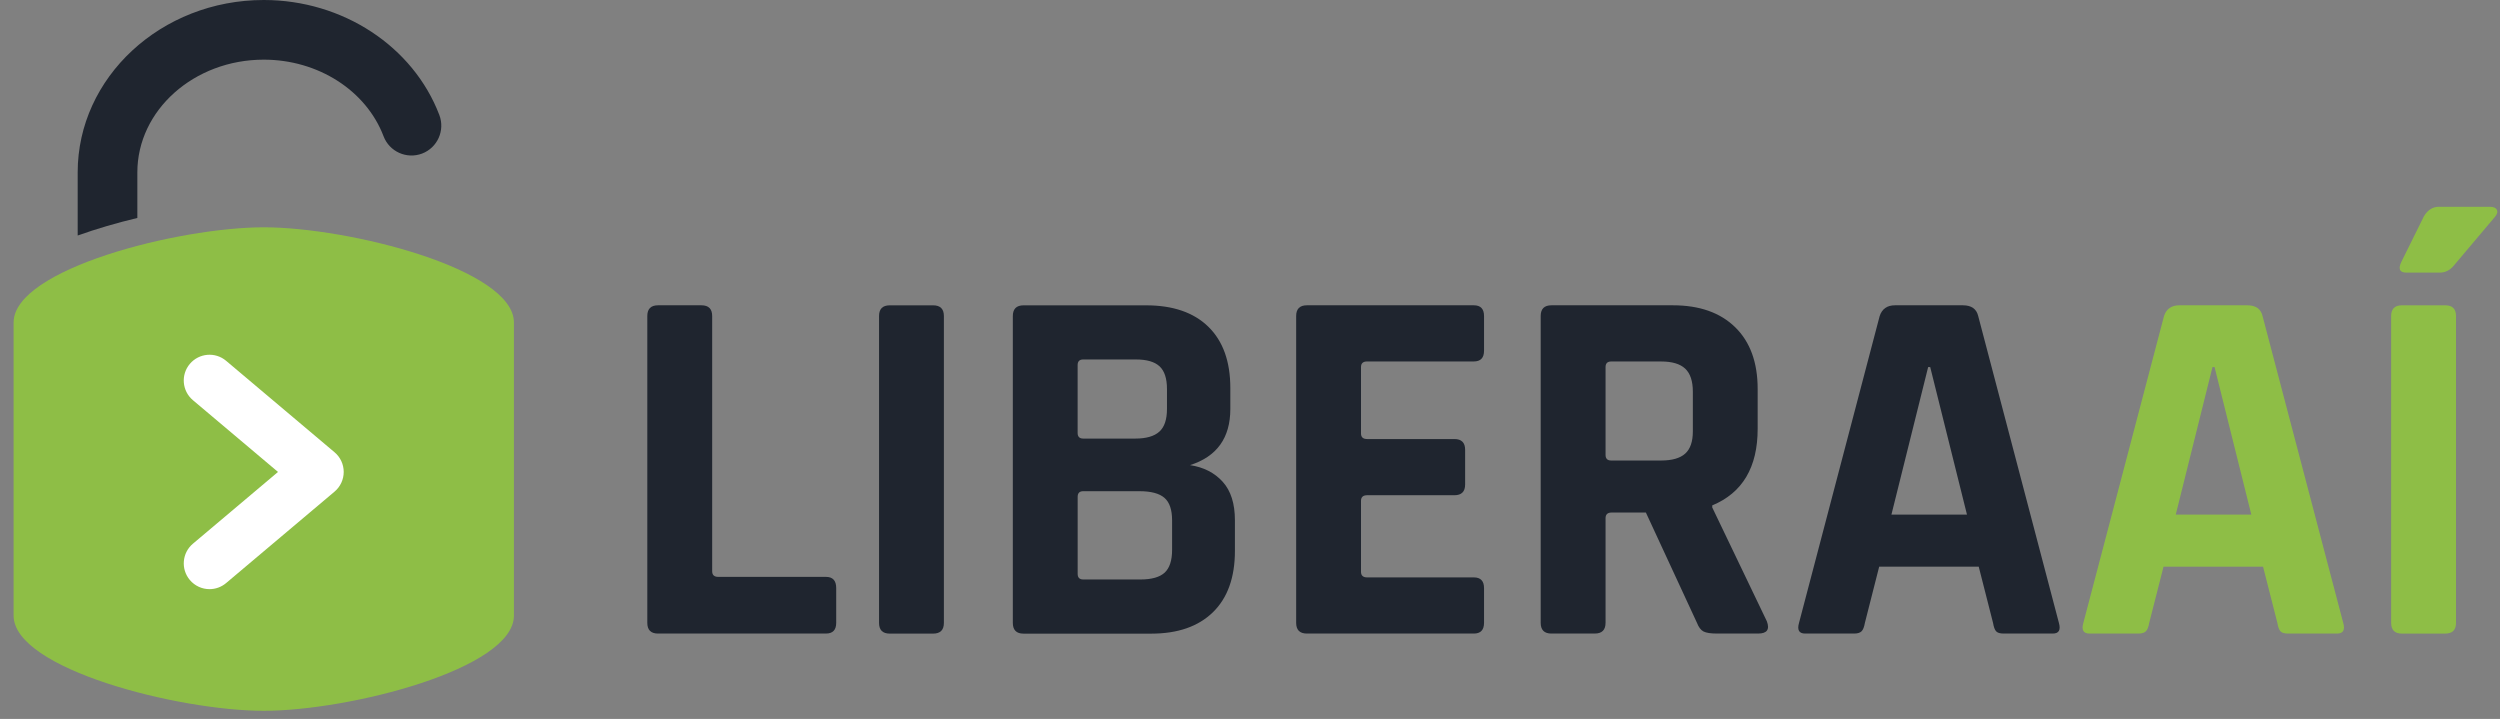
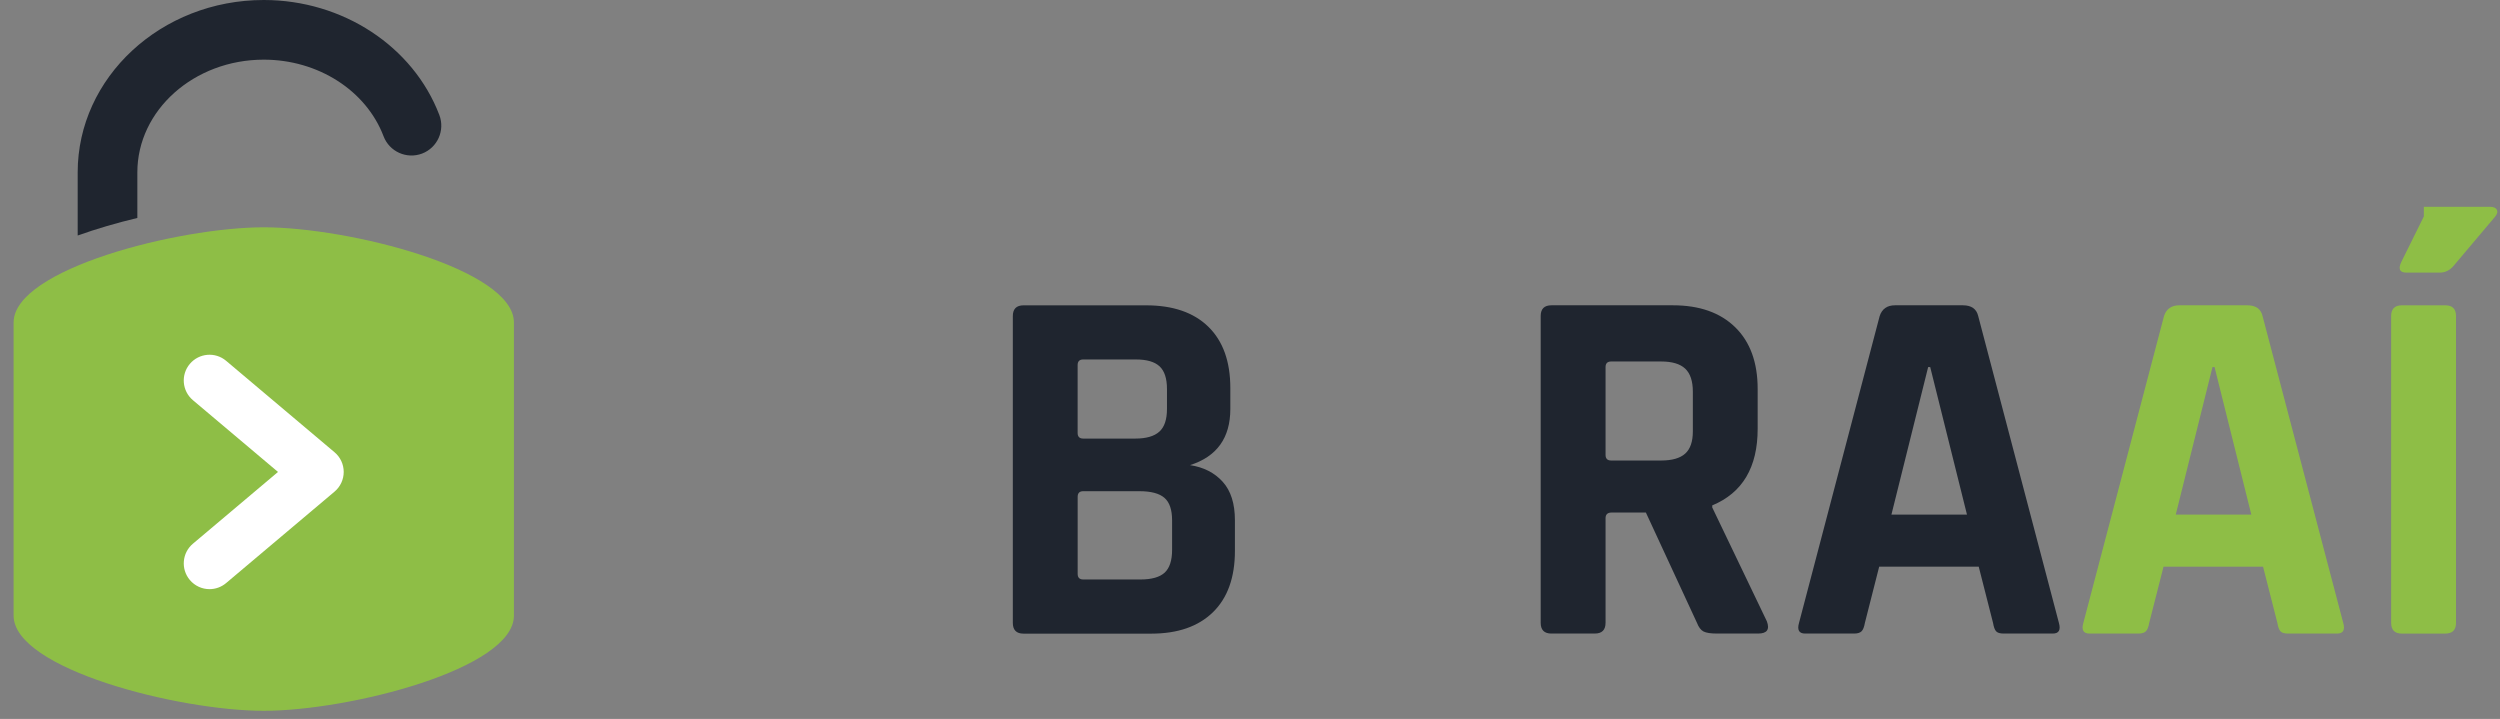
<svg xmlns="http://www.w3.org/2000/svg" width="153" height="44" viewBox="0 0 153 44" fill="none">
  <rect x="0" y="0" width="153" height="44" fill="#808080" stroke="none" />
  <g clip-path="url(#clip0_99_177)">
-     <path d="M50.551 38.774H40.272C39.834 38.774 39.615 38.555 39.615 38.117V19.341C39.615 18.903 39.834 18.684 40.272 18.684H42.928C43.365 18.684 43.585 18.903 43.585 19.341V34.961C43.585 35.19 43.709 35.305 43.959 35.305H50.551C50.968 35.305 51.176 35.534 51.176 35.992V38.115C51.176 38.553 50.968 38.773 50.551 38.773V38.774Z" fill="#1F252F" />
-     <path d="M57.766 19.343V38.12C57.766 38.557 57.547 38.777 57.109 38.777H54.453C54.016 38.777 53.797 38.557 53.797 38.12V19.343C53.797 18.906 54.016 18.686 54.453 18.686H57.109C57.547 18.686 57.766 18.906 57.766 19.343Z" fill="#1F252F" />
    <path d="M61.985 38.12V19.343C61.985 18.906 62.205 18.686 62.642 18.686H70.141C71.786 18.686 73.057 19.123 73.952 19.998C74.847 20.873 75.296 22.122 75.296 23.748V25.029C75.296 26.799 74.472 27.945 72.828 28.466C73.66 28.591 74.328 28.93 74.827 29.482C75.328 30.035 75.577 30.821 75.577 31.842V33.716C75.577 35.341 75.129 36.592 74.233 37.467C73.336 38.341 72.078 38.779 70.453 38.779H62.642C62.205 38.779 61.985 38.559 61.985 38.122V38.12ZM66.296 26.841H69.482C70.148 26.841 70.638 26.7 70.95 26.419C71.263 26.138 71.419 25.675 71.419 25.029V23.81C71.419 23.166 71.269 22.701 70.965 22.419C70.664 22.139 70.18 21.999 69.512 21.999H66.294C66.065 21.999 65.951 22.114 65.951 22.341V26.497C65.951 26.726 66.065 26.841 66.294 26.841H66.296ZM66.296 35.464H69.795C70.481 35.464 70.976 35.323 71.28 35.043C71.581 34.762 71.732 34.299 71.732 33.653V31.842C71.732 31.197 71.576 30.739 71.263 30.467C70.95 30.197 70.44 30.061 69.731 30.061H66.296C66.067 30.061 65.953 30.177 65.953 30.404V35.122C65.953 35.35 66.067 35.464 66.296 35.464Z" fill="#1F252F" />
-     <path d="M90.198 38.774H79.982C79.545 38.774 79.325 38.555 79.325 38.117V19.341C79.325 18.903 79.545 18.684 79.982 18.684H90.198C90.615 18.684 90.823 18.903 90.823 19.341V21.464C90.823 21.901 90.615 22.121 90.198 22.121H83.667C83.418 22.121 83.293 22.236 83.293 22.465V26.526C83.293 26.755 83.418 26.869 83.667 26.869H89.009C89.446 26.869 89.666 27.088 89.666 27.526V29.651C89.666 30.088 89.446 30.308 89.009 30.308H83.667C83.418 30.308 83.293 30.424 83.293 30.651V34.993C83.293 35.221 83.418 35.337 83.667 35.337H90.198C90.615 35.337 90.823 35.556 90.823 35.994V38.117C90.823 38.555 90.615 38.774 90.198 38.774Z" fill="#1F252F" />
    <path d="M97.603 38.774H94.947C94.51 38.774 94.29 38.555 94.29 38.117V19.341C94.29 18.903 94.51 18.684 94.947 18.684H102.383C104.007 18.684 105.277 19.132 106.194 20.027C107.11 20.923 107.569 22.183 107.569 23.807V26.244C107.569 28.598 106.643 30.161 104.789 30.93V31.055L108.131 38.022C108.319 38.523 108.143 38.773 107.601 38.773H105.07C104.696 38.773 104.424 38.731 104.258 38.648C104.093 38.564 103.957 38.387 103.853 38.115L100.728 31.367H98.634C98.385 31.367 98.26 31.483 98.26 31.71V38.115C98.26 38.553 98.04 38.773 97.603 38.773V38.774ZM98.603 28.183H101.664C102.33 28.183 102.82 28.043 103.133 27.762C103.445 27.481 103.602 27.029 103.602 26.404V23.967C103.602 23.322 103.445 22.853 103.133 22.56C102.82 22.268 102.33 22.123 101.664 22.123H98.603C98.374 22.123 98.26 22.238 98.26 22.467V27.84C98.26 28.069 98.374 28.183 98.603 28.183Z" fill="#1F252F" />
    <path d="M113.473 38.774H110.475C110.101 38.774 109.974 38.555 110.101 38.117L115.036 19.341C115.181 18.903 115.494 18.684 115.974 18.684H120.13C120.649 18.684 120.962 18.903 121.066 19.341L126.004 38.117C126.128 38.555 126.004 38.774 125.63 38.774H122.63C122.401 38.774 122.244 38.728 122.161 38.633C122.077 38.54 122.015 38.367 121.973 38.117L121.098 34.68H115.006L114.132 38.117C114.089 38.367 114.022 38.54 113.929 38.633C113.836 38.726 113.683 38.774 113.475 38.774H113.473ZM118.003 22.465L115.755 31.494H120.379L118.129 22.465H118.005H118.003Z" fill="#1F252F" />
    <path d="M130.874 38.774H127.876C127.502 38.774 127.375 38.555 127.502 38.117L132.438 19.341C132.583 18.903 132.895 18.684 133.376 18.684H137.531C138.051 18.684 138.363 18.903 138.468 19.341L143.405 38.117C143.53 38.555 143.405 38.774 143.031 38.774H140.031C139.802 38.774 139.646 38.728 139.562 38.633C139.478 38.54 139.417 38.367 139.374 38.117L138.499 34.68H132.408L131.533 38.117C131.49 38.367 131.423 38.54 131.33 38.633C131.237 38.726 131.084 38.774 130.876 38.774H130.874ZM135.404 22.465L133.156 31.494H137.781L135.531 22.465H135.406H135.404Z" fill="#8EBE46" />
-     <path d="M150.308 19.342V38.119C150.308 38.556 150.088 38.776 149.651 38.776H146.995C146.558 38.776 146.338 38.556 146.338 38.119V19.342C146.338 18.905 146.558 18.685 146.995 18.685H149.651C150.088 18.685 150.308 18.905 150.308 19.342ZM149.277 12.655H152.37C152.599 12.655 152.746 12.716 152.807 12.843C152.871 12.968 152.828 13.113 152.683 13.28L150.152 16.279C149.923 16.548 149.642 16.684 149.307 16.684H147.276C146.859 16.684 146.755 16.465 146.963 16.027L148.339 13.247C148.568 12.852 148.88 12.653 149.277 12.653V12.655Z" fill="#8EBE46" />
+     <path d="M150.308 19.342V38.119C150.308 38.556 150.088 38.776 149.651 38.776H146.995C146.558 38.776 146.338 38.556 146.338 38.119V19.342C146.338 18.905 146.558 18.685 146.995 18.685H149.651C150.088 18.685 150.308 18.905 150.308 19.342ZM149.277 12.655H152.37C152.599 12.655 152.746 12.716 152.807 12.843C152.871 12.968 152.828 13.113 152.683 13.28L150.152 16.279C149.923 16.548 149.642 16.684 149.307 16.684H147.276C146.859 16.684 146.755 16.465 146.963 16.027L148.339 13.247V12.655Z" fill="#8EBE46" />
    <path d="M8.406 13.338V10.549C8.406 6.745 11.877 3.651 16.143 3.651C19.461 3.651 22.407 5.535 23.474 8.34C23.833 9.281 24.886 9.756 25.83 9.399C26.771 9.041 27.246 7.986 26.889 7.042C25.286 2.831 20.968 0 16.143 0C9.863 0 4.754 4.733 4.754 10.549V14.414C5.901 14.003 7.144 13.642 8.406 13.338Z" fill="#1F252F" />
    <path d="M16.143 13.911C10.928 13.911 0.833 16.468 0.833 19.736V37.676C0.833 40.944 10.928 43.501 16.143 43.501C21.357 43.501 31.452 40.944 31.452 37.676V19.736C31.452 16.468 21.357 13.911 16.143 13.911Z" fill="#8EBE46" />
    <path d="M12.824 36.056C12.376 36.056 11.931 35.866 11.618 35.495C11.056 34.829 11.142 33.835 11.806 33.275L17.014 28.883L11.806 24.491C11.14 23.928 11.056 22.935 11.618 22.27C12.18 21.606 13.174 21.52 13.839 22.082L20.475 27.679C20.831 27.978 21.035 28.419 21.035 28.883C21.035 29.346 20.831 29.787 20.475 30.087L13.839 35.683C13.543 35.933 13.182 36.056 12.822 36.056H12.824Z" fill="white" />
  </g>
  <defs>
    <clipPath id="clip0_99_177">
      <rect width="152.002" height="43.502" fill="white" transform="translate(0.833)" />
    </clipPath>
  </defs>
</svg>